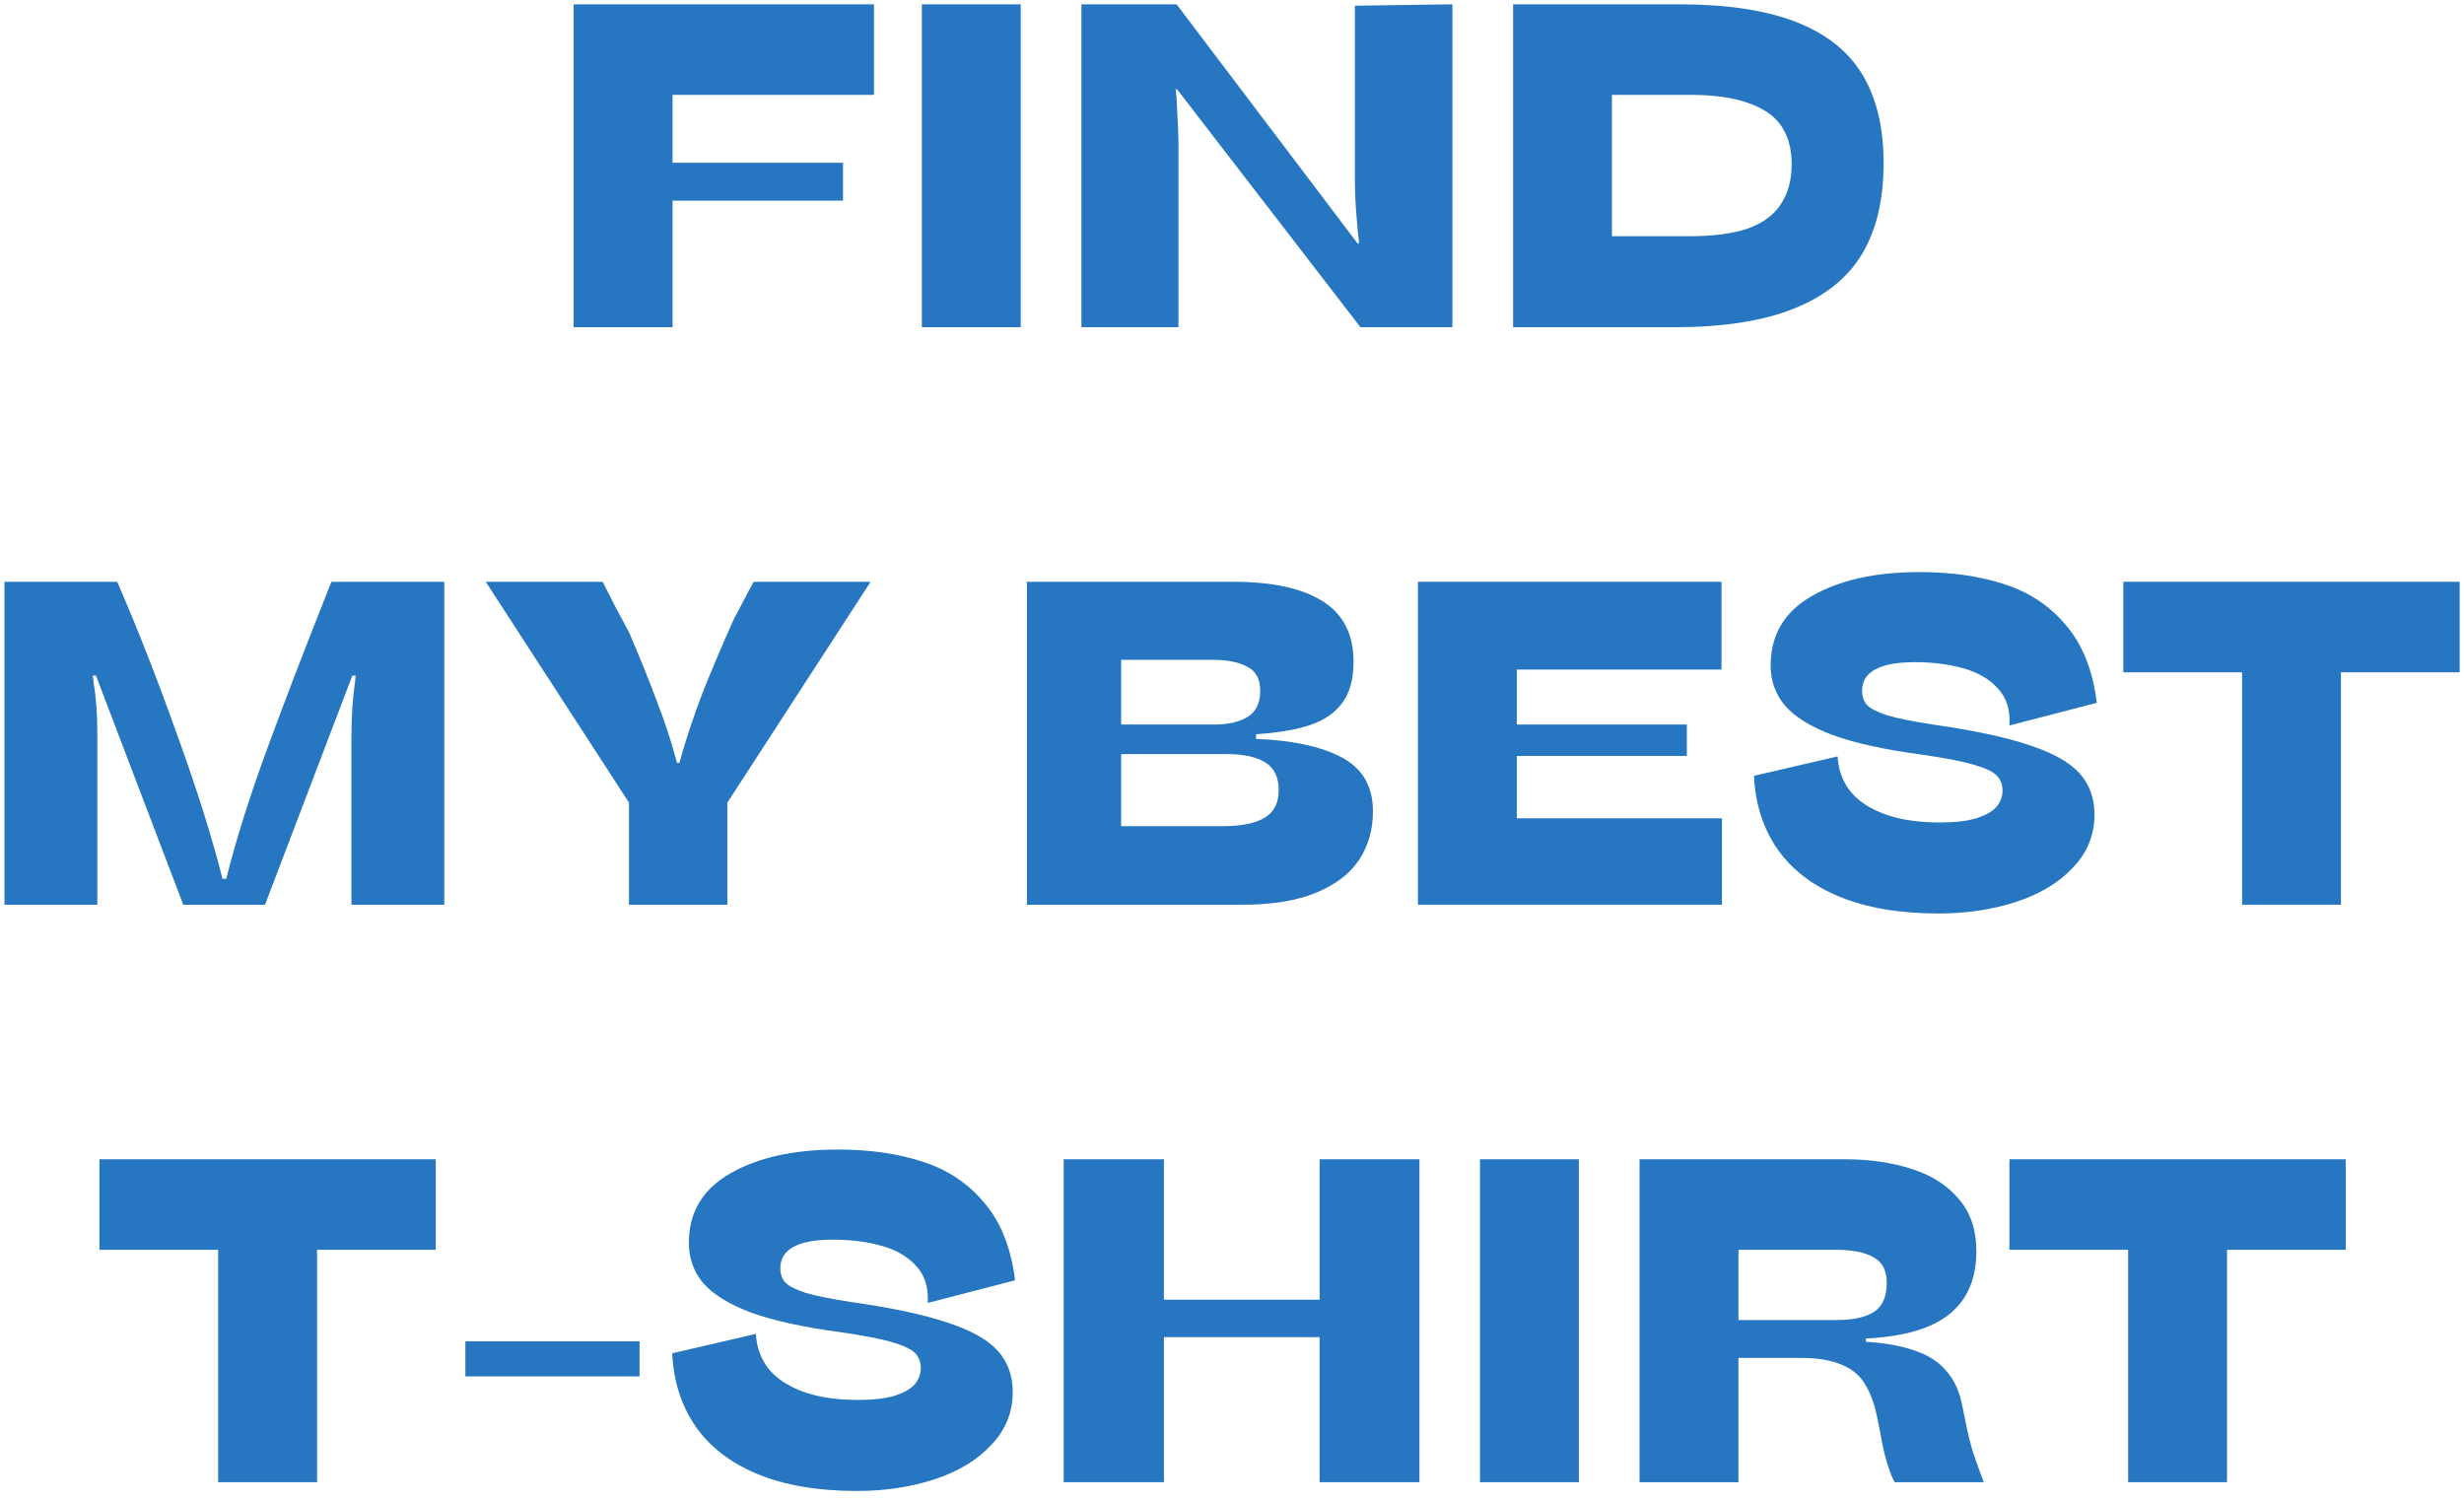
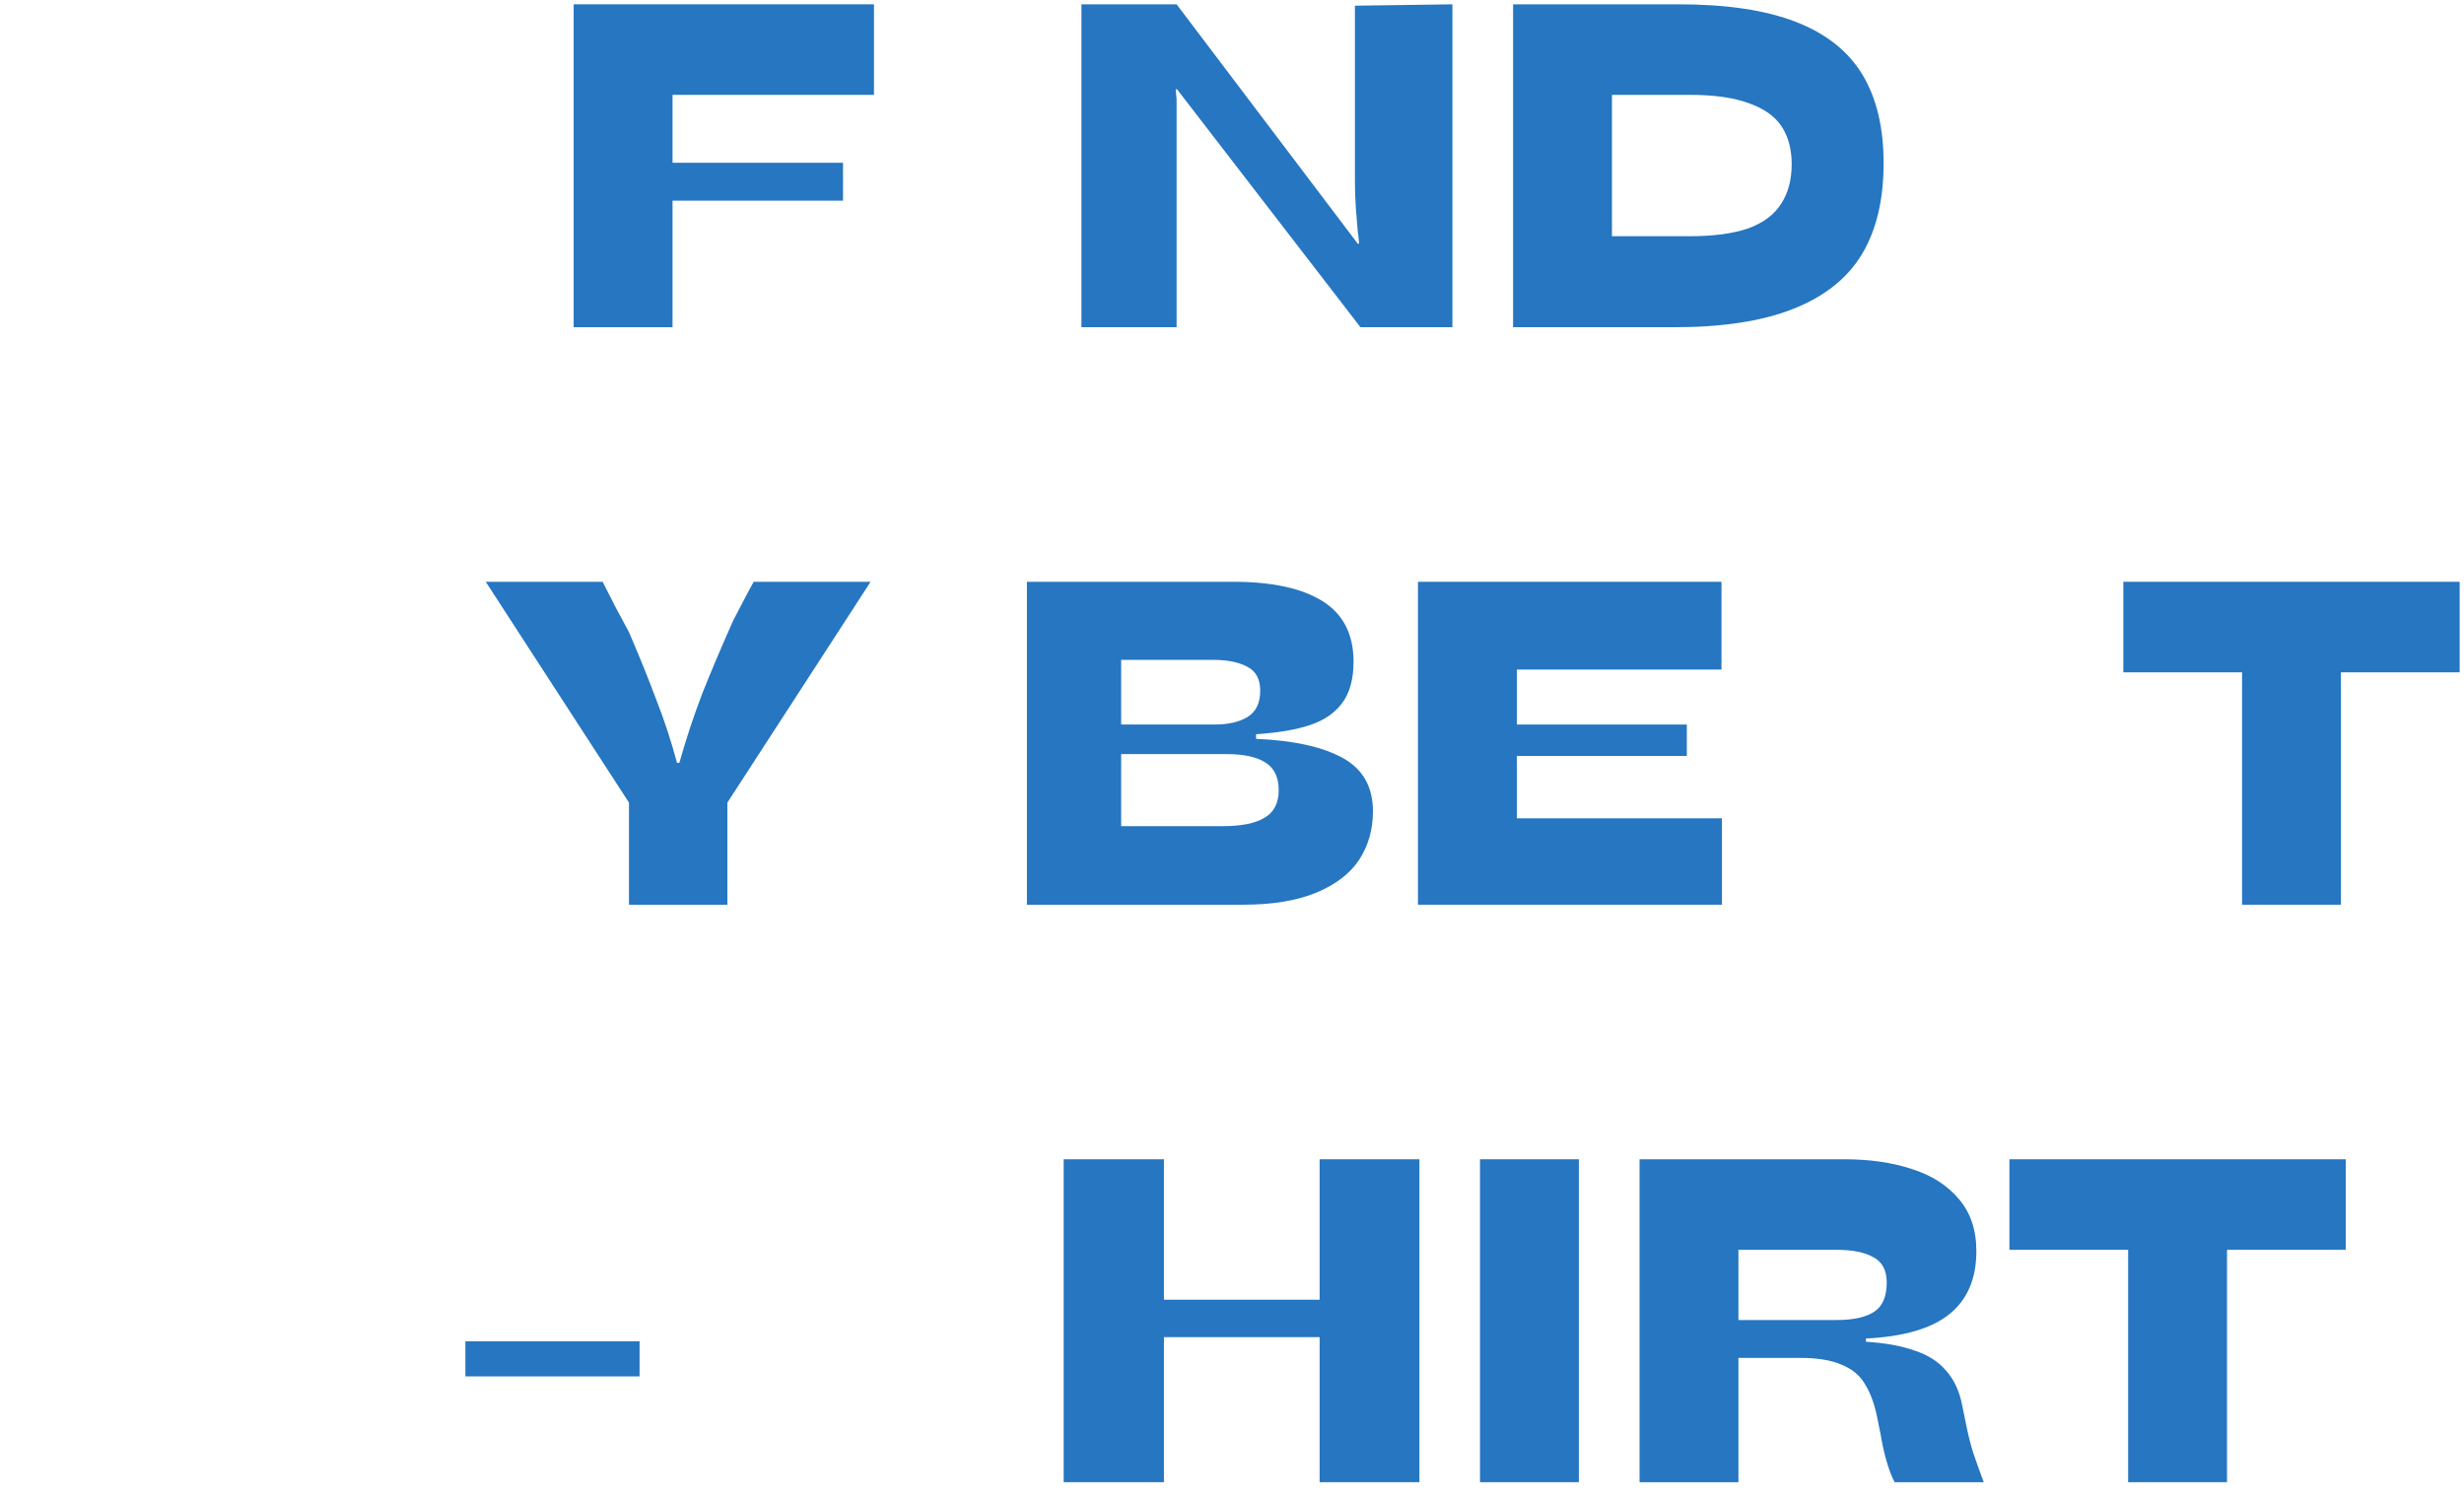
<svg xmlns="http://www.w3.org/2000/svg" width="128" height="78" viewBox="0 0 128 78" fill="none">
  <path d="M110.553 77V64.928H104.385V60.224H121.857V64.928H115.689V77H110.553Z" fill="#2676C1" />
  <path d="M98.42 77C98.404 76.952 98.38 76.904 98.348 76.856C98.076 76.264 97.86 75.496 97.7 74.552L97.508 73.592C97.364 72.904 97.156 72.344 96.884 71.912C96.628 71.464 96.228 71.128 95.684 70.904C95.14 70.664 94.428 70.544 93.548 70.544H90.308V77H85.172V60.224H95.828C97.124 60.224 98.284 60.392 99.308 60.728C100.332 61.048 101.148 61.568 101.756 62.288C102.364 62.992 102.668 63.896 102.668 65C102.668 66.424 102.204 67.512 101.276 68.264C100.348 69.016 98.9 69.44 96.932 69.536V69.704C97.94 69.768 98.78 69.92 99.452 70.16C100.14 70.384 100.684 70.728 101.084 71.192C101.5 71.656 101.78 72.248 101.924 72.968L102.116 73.904C102.212 74.416 102.34 74.936 102.5 75.464C102.676 75.976 102.86 76.488 103.052 77H98.42ZM95.396 68.576C96.276 68.576 96.932 68.432 97.364 68.144C97.796 67.856 98.012 67.352 98.012 66.632C98.012 65.992 97.78 65.552 97.316 65.312C96.868 65.056 96.228 64.928 95.396 64.928H90.308V68.576H95.396Z" fill="#2676C1" />
  <path d="M76.883 77V60.224H82.019V77H76.883Z" fill="#2676C1" />
  <path d="M68.552 77V69.464H60.464V77H55.256V60.224H60.464V67.52H68.552V60.224H73.736V77H68.552Z" fill="#2676C1" />
-   <path d="M44.522 77.456C42.506 77.456 40.794 77.168 39.386 76.592C37.978 76.016 36.898 75.192 36.146 74.12C35.394 73.032 34.986 71.76 34.922 70.304L39.266 69.296C39.298 69.968 39.514 70.568 39.914 71.096C40.33 71.608 40.93 72.008 41.714 72.296C42.498 72.584 43.458 72.728 44.594 72.728C45.362 72.728 45.986 72.656 46.466 72.512C46.962 72.352 47.314 72.152 47.522 71.912C47.73 71.656 47.834 71.376 47.834 71.072C47.834 70.768 47.738 70.512 47.546 70.304C47.354 70.096 46.954 69.904 46.346 69.728C45.754 69.552 44.842 69.376 43.61 69.2C41.706 68.944 40.178 68.608 39.026 68.192C37.874 67.76 37.042 67.248 36.53 66.656C36.034 66.064 35.786 65.368 35.786 64.568C35.786 62.984 36.498 61.784 37.922 60.968C39.362 60.136 41.226 59.72 43.514 59.72C45.21 59.72 46.698 59.936 47.978 60.368C49.258 60.784 50.314 61.496 51.146 62.504C51.994 63.496 52.522 64.832 52.73 66.512L48.194 67.688C48.242 66.888 48.042 66.248 47.594 65.768C47.146 65.272 46.538 64.92 45.77 64.712C45.018 64.504 44.186 64.4 43.274 64.4C42.346 64.4 41.658 64.528 41.21 64.784C40.762 65.024 40.538 65.392 40.538 65.888C40.538 66.176 40.618 66.416 40.778 66.608C40.954 66.8 41.306 66.984 41.834 67.16C42.378 67.32 43.17 67.48 44.21 67.64C46.354 67.944 48.034 68.304 49.25 68.72C50.466 69.12 51.33 69.608 51.842 70.184C52.354 70.76 52.61 71.472 52.61 72.32C52.61 73.376 52.234 74.296 51.482 75.08C50.746 75.864 49.762 76.456 48.53 76.856C47.298 77.256 45.962 77.456 44.522 77.456Z" fill="#2676C1" />
  <path d="M24.176 69.68H33.224V71.504H24.176V69.68Z" fill="#2676C1" />
-   <path d="M11.334 77L11.334 64.928H5.166L5.166 60.224H22.638V64.928H16.47L16.47 77H11.334Z" fill="#2676C1" />
  <path d="M116.471 47V34.928H110.303V30.224L127.775 30.224V34.928H121.607V47H116.471Z" fill="#2676C1" />
-   <path d="M100.717 47.456C98.701 47.456 96.989 47.168 95.581 46.592C94.173 46.016 93.093 45.192 92.341 44.12C91.589 43.032 91.181 41.76 91.117 40.304L95.461 39.296C95.493 39.968 95.709 40.568 96.109 41.096C96.525 41.608 97.125 42.008 97.909 42.296C98.693 42.584 99.653 42.728 100.789 42.728C101.557 42.728 102.181 42.656 102.661 42.512C103.157 42.352 103.509 42.152 103.717 41.912C103.925 41.656 104.029 41.376 104.029 41.072C104.029 40.768 103.933 40.512 103.741 40.304C103.549 40.096 103.149 39.904 102.541 39.728C101.949 39.552 101.037 39.376 99.805 39.2C97.901 38.944 96.373 38.608 95.221 38.192C94.069 37.76 93.237 37.248 92.725 36.656C92.229 36.064 91.981 35.368 91.981 34.568C91.981 32.984 92.693 31.784 94.117 30.968C95.557 30.136 97.421 29.72 99.709 29.72C101.405 29.72 102.893 29.936 104.173 30.368C105.453 30.784 106.509 31.496 107.341 32.504C108.189 33.496 108.717 34.832 108.925 36.512L104.389 37.688C104.437 36.888 104.237 36.248 103.789 35.768C103.341 35.272 102.733 34.92 101.965 34.712C101.213 34.504 100.381 34.4 99.469 34.4C98.541 34.4 97.853 34.528 97.405 34.784C96.957 35.024 96.733 35.392 96.733 35.888C96.733 36.176 96.813 36.416 96.973 36.608C97.149 36.8 97.501 36.984 98.029 37.16C98.573 37.32 99.365 37.48 100.405 37.64C102.549 37.944 104.229 38.304 105.445 38.72C106.661 39.12 107.525 39.608 108.037 40.184C108.549 40.76 108.805 41.472 108.805 42.32C108.805 43.376 108.429 44.296 107.677 45.08C106.941 45.864 105.957 46.456 104.725 46.856C103.493 47.256 102.157 47.456 100.717 47.456Z" fill="#2676C1" />
  <path d="M73.66 30.224L89.428 30.224V34.784H78.796V37.64H87.628V39.272H78.796V42.512H89.452V47H73.66V30.224Z" fill="#2676C1" />
  <path d="M65.25 38.384C67.186 38.464 68.682 38.792 69.738 39.368C70.794 39.944 71.322 40.872 71.322 42.152C71.322 43.096 71.082 43.936 70.602 44.672C70.122 45.392 69.378 45.96 68.37 46.376C67.362 46.792 66.098 47 64.578 47H53.346V30.224H64.074C66.09 30.224 67.634 30.56 68.706 31.232C69.778 31.904 70.314 32.952 70.314 34.376C70.314 35.288 70.114 36.008 69.714 36.536C69.33 37.048 68.778 37.424 68.058 37.664C67.354 37.904 66.418 38.064 65.25 38.144V38.384ZM63.498 42.92C64.474 42.92 65.202 42.776 65.682 42.488C66.178 42.2 66.426 41.72 66.426 41.048C66.426 40.376 66.194 39.896 65.73 39.608C65.266 39.32 64.602 39.176 63.738 39.176H58.242V42.92H63.498ZM63.09 37.64C63.794 37.64 64.362 37.512 64.794 37.256C65.242 36.984 65.466 36.528 65.466 35.888C65.466 35.28 65.242 34.864 64.794 34.64C64.362 34.4 63.77 34.28 63.018 34.28H58.242V37.64H63.09Z" fill="#2676C1" />
  <path d="M32.674 47V41.696L25.234 30.224H31.306C31.61 30.816 31.834 31.256 31.978 31.544C32.138 31.832 32.37 32.264 32.674 32.84C33.218 34.104 33.69 35.272 34.09 36.344C34.506 37.4 34.866 38.496 35.17 39.632H35.29C35.642 38.384 36.042 37.176 36.49 36.008C36.954 34.84 37.49 33.576 38.098 32.216C38.338 31.752 38.514 31.416 38.626 31.208C38.738 30.984 38.914 30.656 39.154 30.224H45.226L37.786 41.696V47H32.674Z" fill="#2676C1" />
-   <path d="M0.232 30.224H6.088C7.144 32.656 8.176 35.288 9.184 38.12C10.208 40.936 11 43.448 11.56 45.656H11.752C12.248 43.672 12.944 41.456 13.84 39.008C14.736 36.56 15.776 33.848 16.96 30.872C17.04 30.648 17.128 30.432 17.224 30.224H23.08L23.08 47H18.256L18.256 38.312C18.256 37.224 18.32 36.248 18.448 35.384C18.464 35.24 18.472 35.144 18.472 35.096H18.304L13.768 47H9.52L4.984 35.096H4.816C4.832 35.224 4.848 35.352 4.864 35.48C4.928 35.848 4.976 36.256 5.008 36.704C5.04 37.136 5.056 37.672 5.056 38.312L5.056 47H0.232L0.232 30.224Z" fill="#2676C1" />
  <path d="M78.602 0.224L87.218 0.224C89.698 0.224 91.722 0.528 93.29 1.136C94.858 1.744 96.01 2.656 96.746 3.872C97.482 5.088 97.85 6.624 97.85 8.48C97.85 10.384 97.474 11.96 96.722 13.208C95.97 14.456 94.786 15.4 93.17 16.04C91.57 16.68 89.498 17 86.954 17H78.602V0.224ZM87.746 12.272C89.01 12.272 90.034 12.136 90.818 11.864C91.602 11.576 92.17 11.152 92.522 10.592C92.89 10.032 93.074 9.344 93.074 8.528C93.074 7.744 92.898 7.088 92.546 6.56C92.194 6.032 91.626 5.632 90.842 5.36C90.058 5.072 89.05 4.928 87.818 4.928L83.738 4.928V12.272L87.746 12.272Z" fill="#2676C1" />
-   <path d="M56.178 0.224L61.122 0.224L70.53 12.656H70.602C70.586 12.432 70.562 12.208 70.53 11.984C70.498 11.632 70.466 11.24 70.434 10.808C70.402 10.36 70.386 9.904 70.386 9.44V0.296L75.45 0.224V17H70.674L61.146 4.64H61.074C61.09 4.8 61.106 4.968 61.122 5.144C61.186 6.28 61.218 7.056 61.218 7.472V17H56.178V0.224Z" fill="#2676C1" />
-   <path d="M47.889 17V0.224L53.025 0.224V17H47.889Z" fill="#2676C1" />
+   <path d="M56.178 0.224L61.122 0.224L70.53 12.656H70.602C70.586 12.432 70.562 12.208 70.53 11.984C70.498 11.632 70.466 11.24 70.434 10.808C70.402 10.36 70.386 9.904 70.386 9.44V0.296L75.45 0.224V17H70.674L61.146 4.64H61.074C61.09 4.8 61.106 4.968 61.122 5.144V17H56.178V0.224Z" fill="#2676C1" />
  <path d="M29.801 0.224L45.401 0.224V4.928L34.937 4.928V8.456L43.793 8.456V10.424L34.937 10.424V17H29.801L29.801 0.224Z" fill="#2676C1" />
</svg>